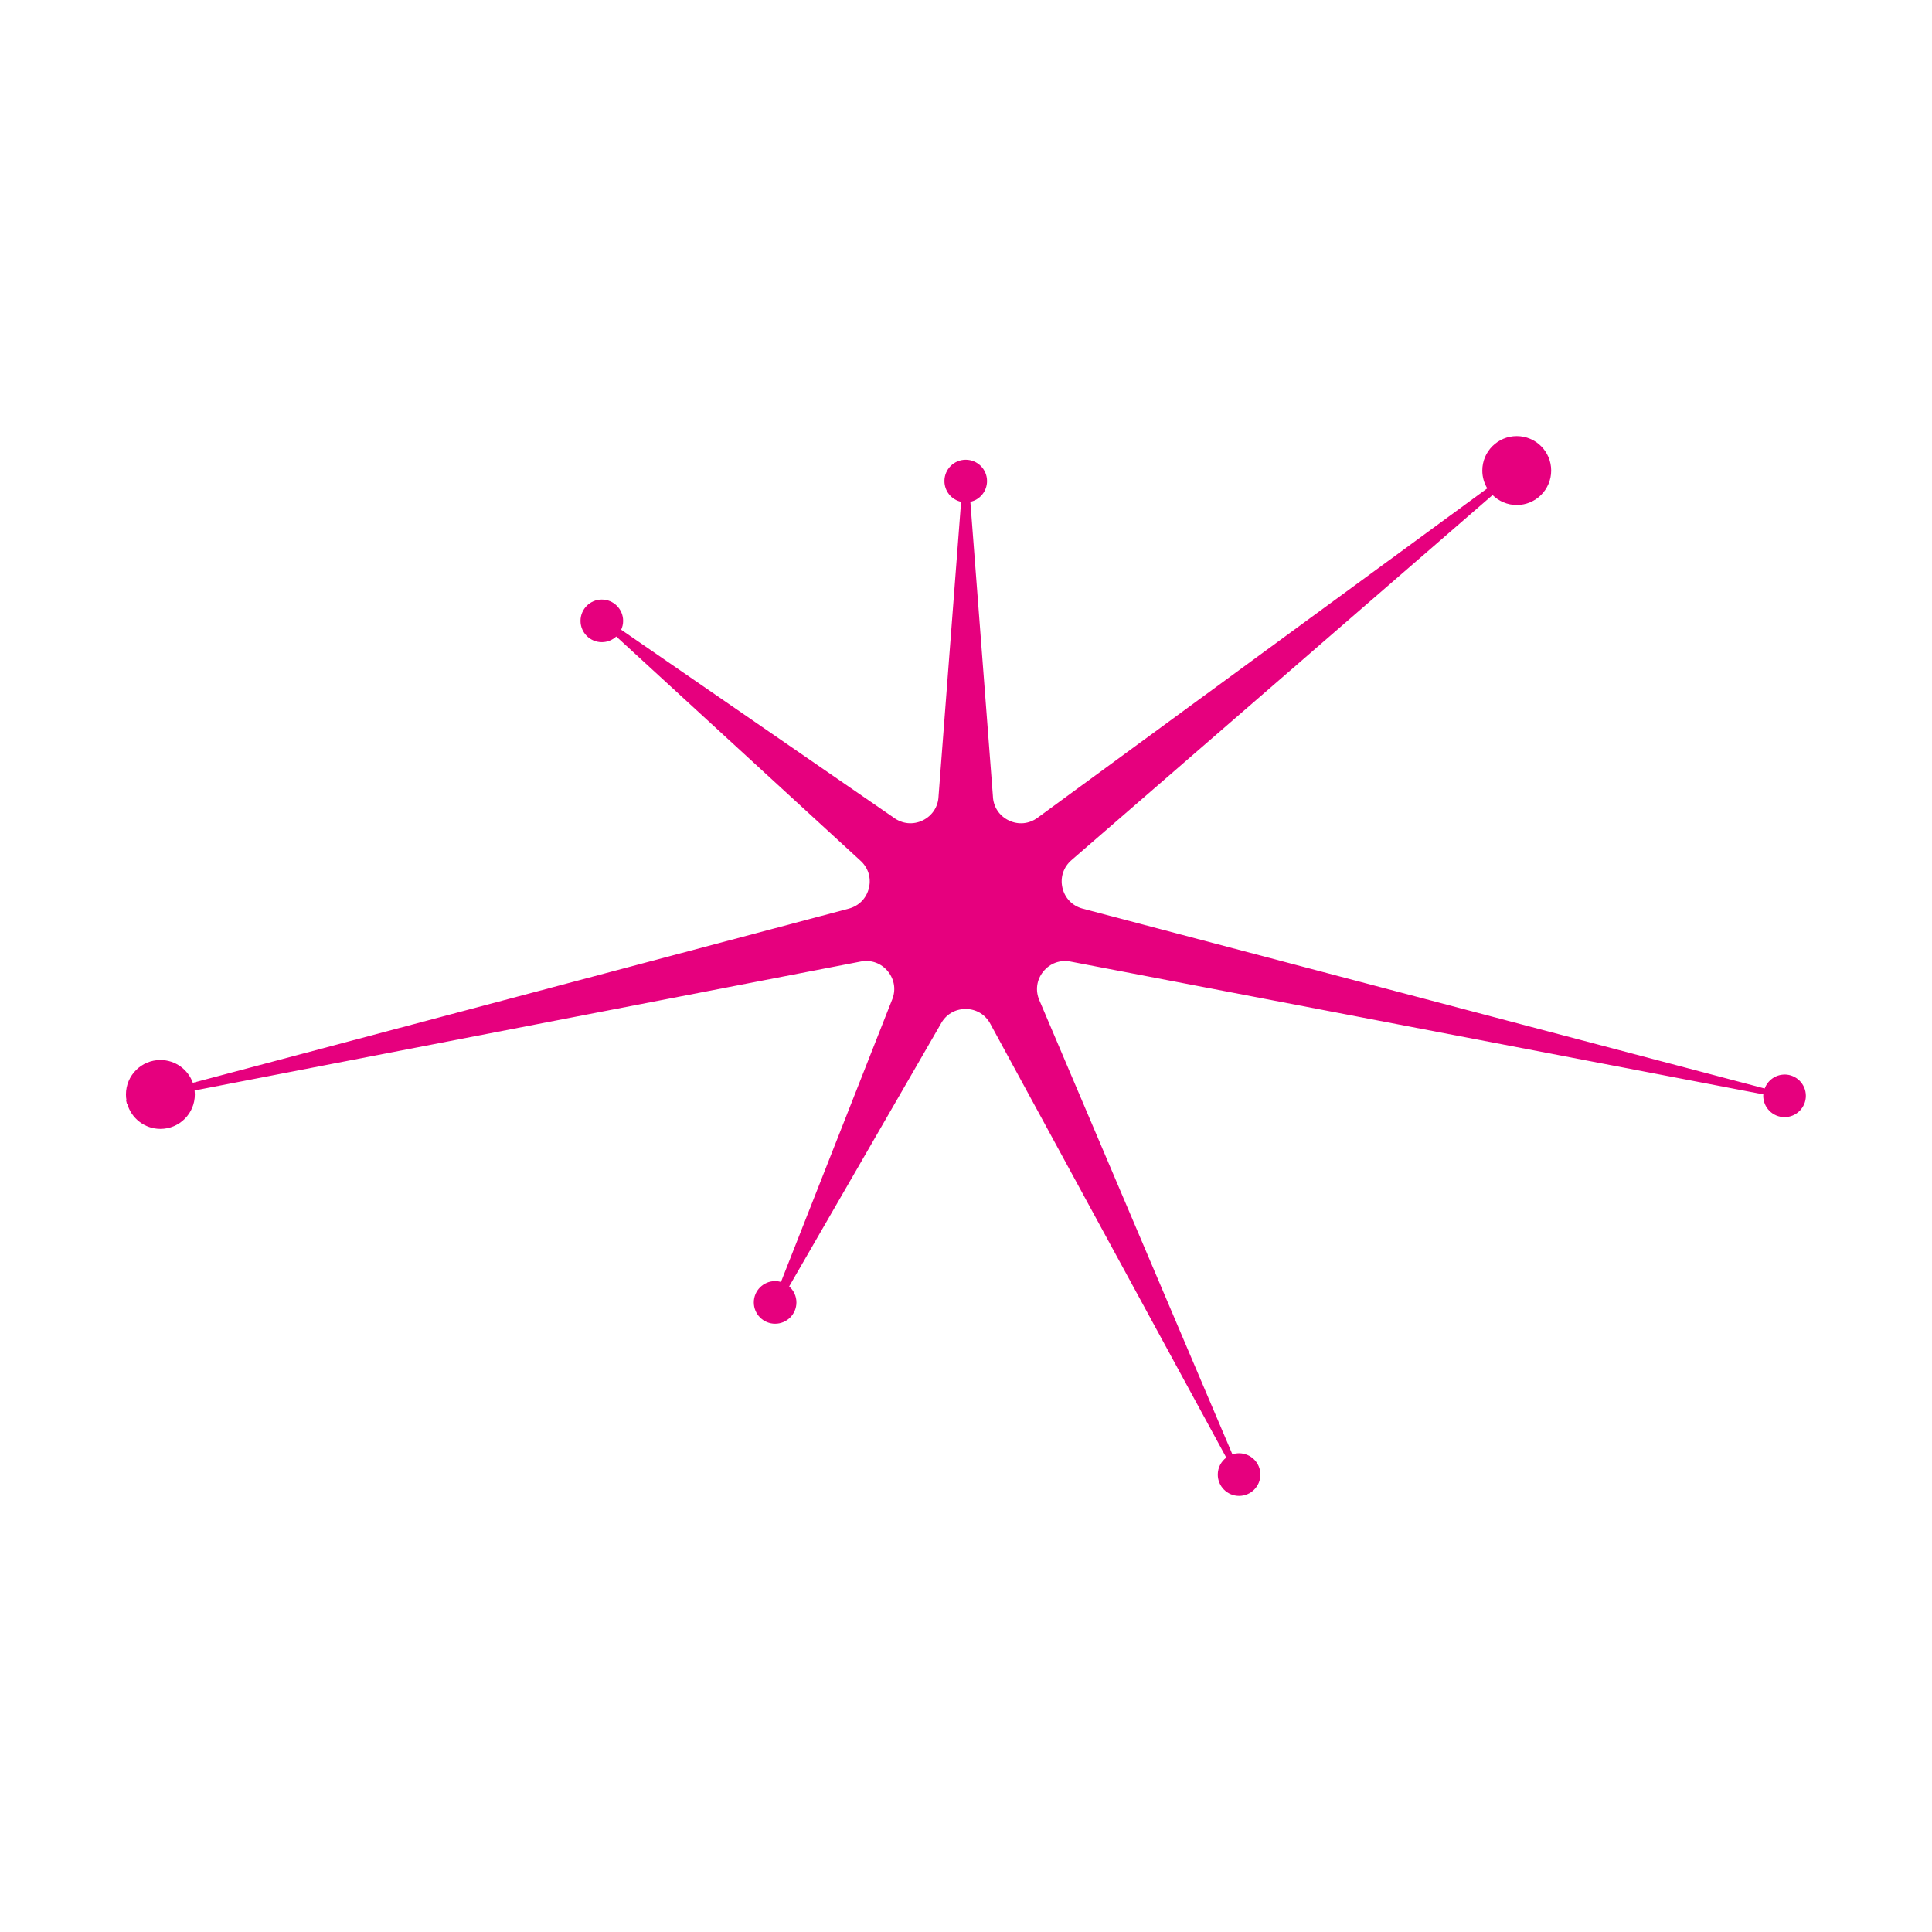
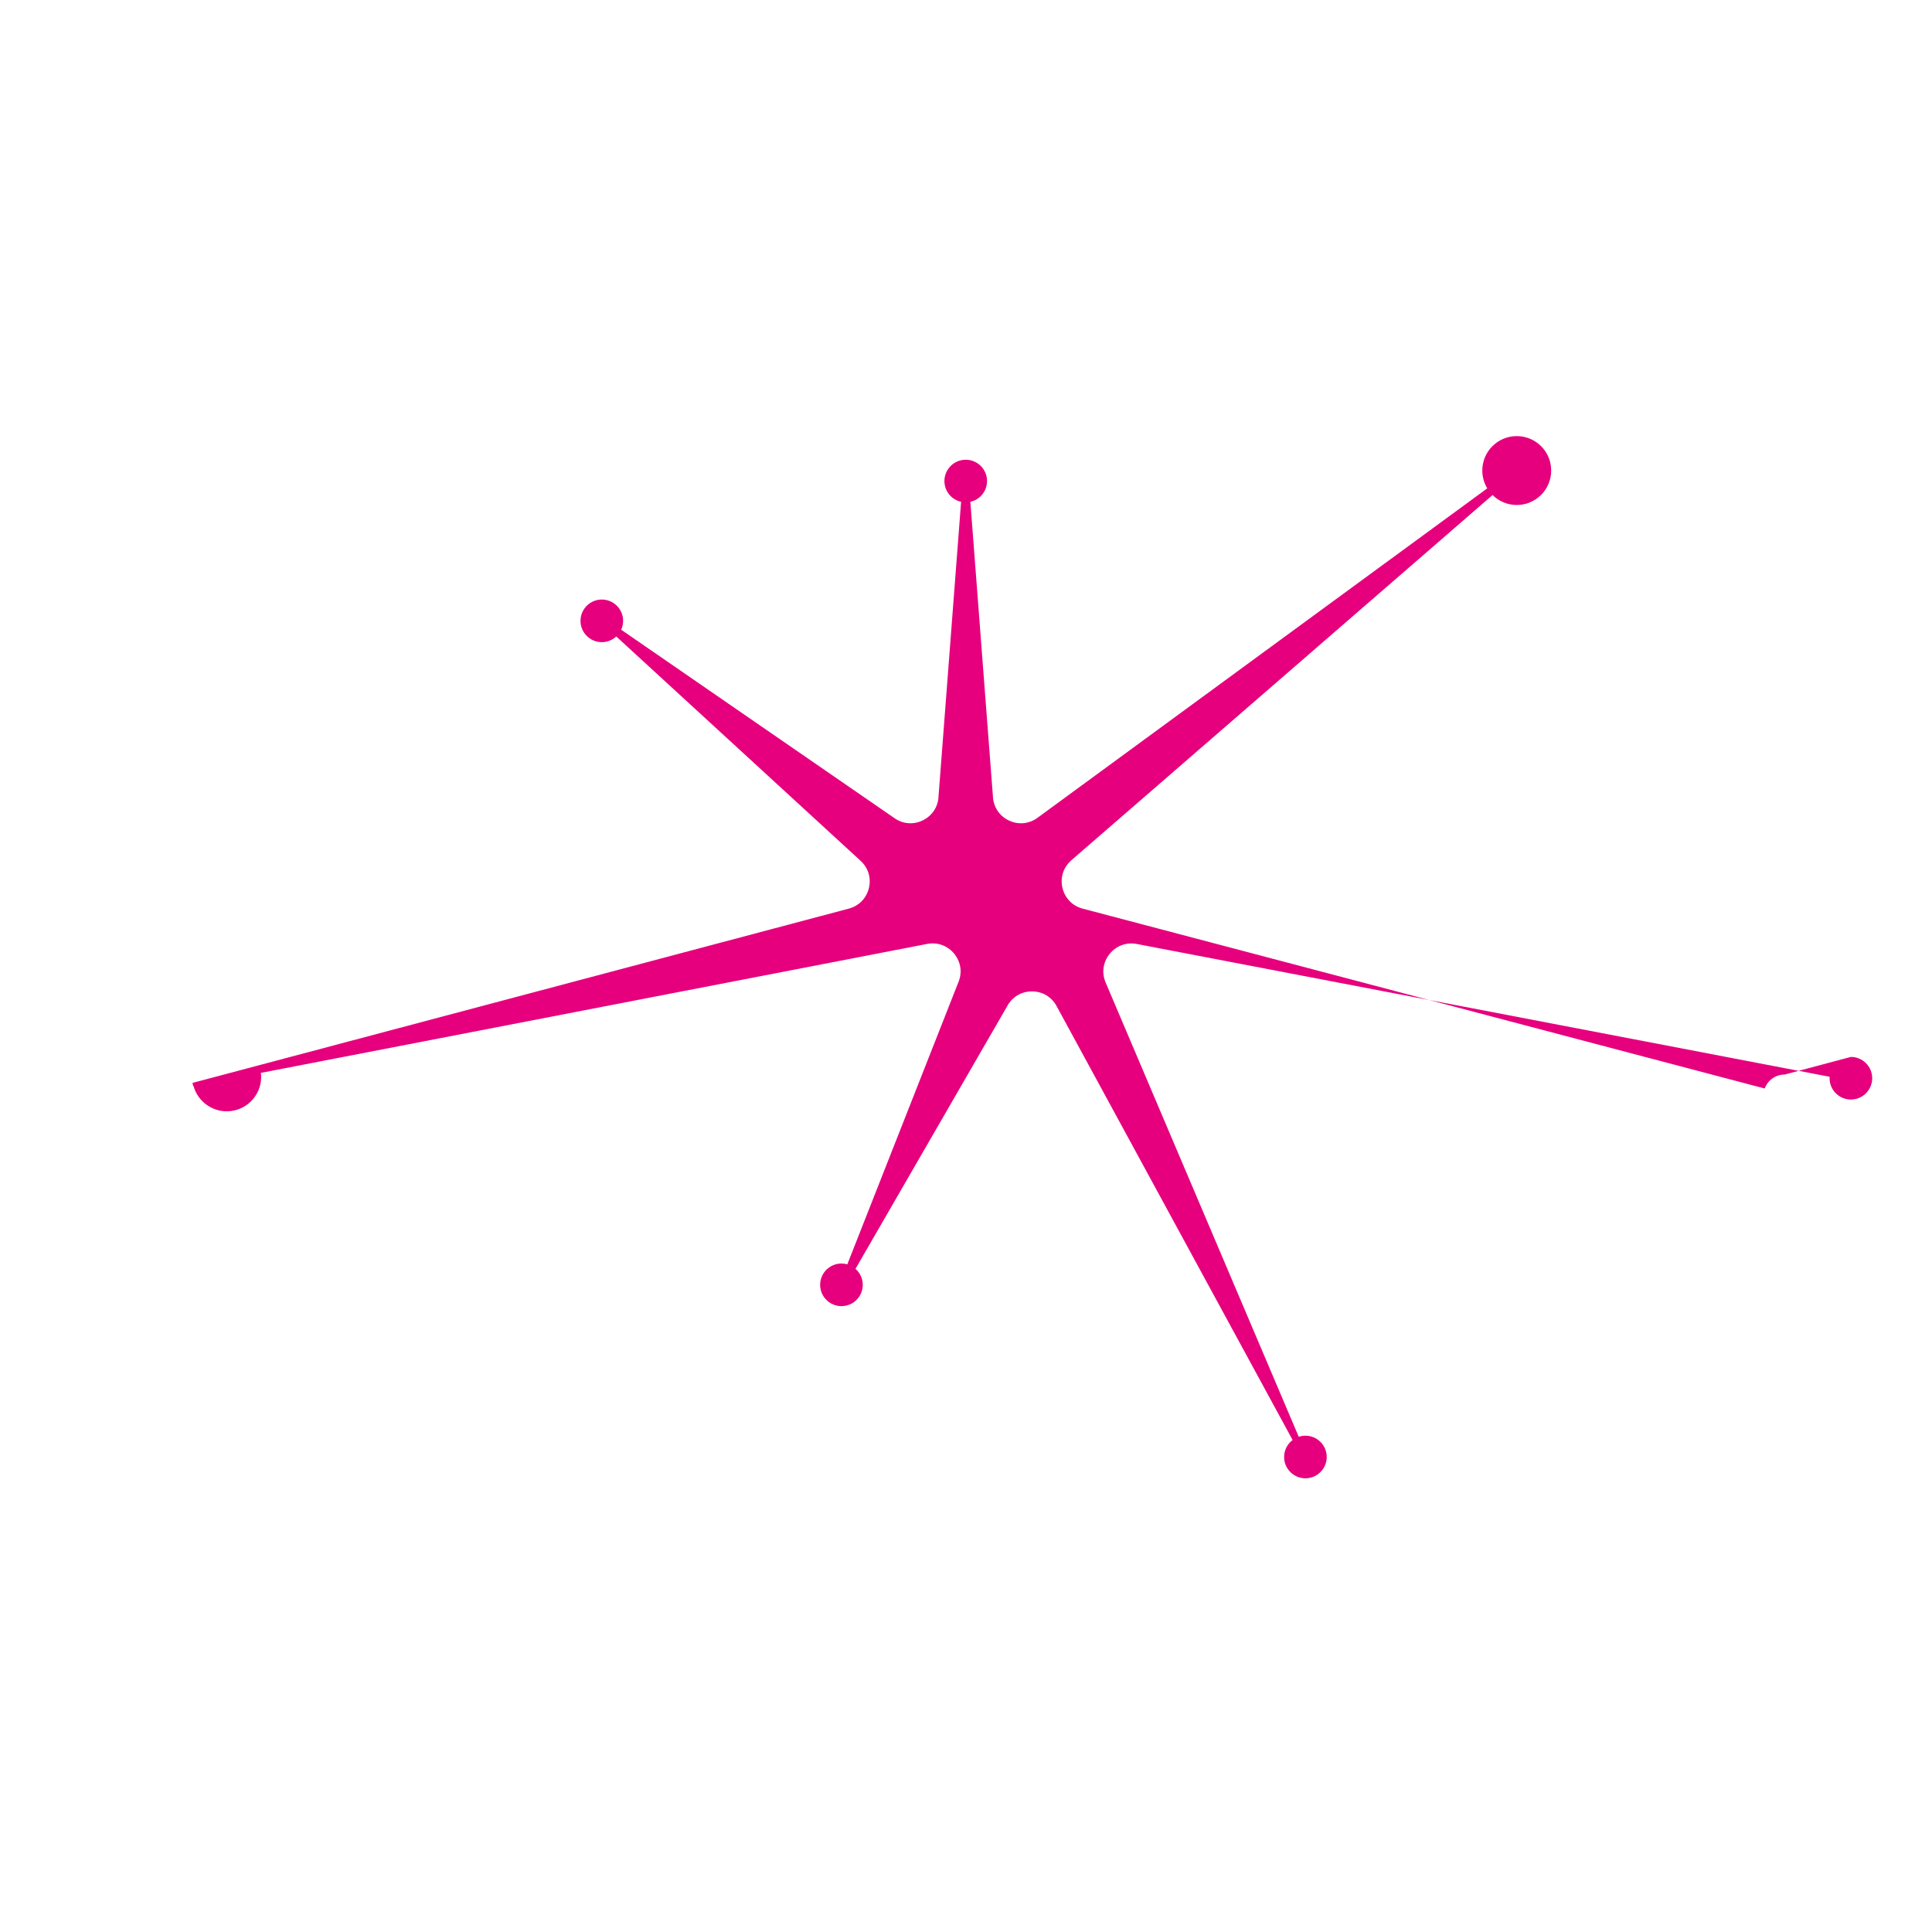
<svg xmlns="http://www.w3.org/2000/svg" id="Layer_2" data-name="Layer 2" viewBox="0 0 425.2 425.2">
  <defs>
    <style>      .cls-1 {        fill: #e6007e;      }    </style>
  </defs>
-   <path class="cls-1" d="M392.77,236.49c-2.02,0-3.73,1.28-4.39,3.07l-150.12-39.59c-2.26-.6-3.92-2.32-4.44-4.6-.52-2.28.23-4.54,2-6.07l92.67-80.35c1.37,1.35,3.25,2.19,5.32,2.19,4.19,0,7.58-3.39,7.58-7.58s-3.39-7.58-7.58-7.58-7.58,3.39-7.58,7.58c0,1.43.4,2.77,1.09,3.92l-98.95,72.48c-1.88,1.39-4.25,1.62-6.36.6-2.1-1.01-3.41-3.01-3.49-5.36l-4.96-64.76c2.1-.46,3.67-2.33,3.67-4.57,0-2.59-2.1-4.69-4.69-4.69s-4.69,2.1-4.69,4.69c0,2.24,1.57,4.11,3.67,4.57l-4.96,64.77c-.08,2.33-1.39,4.33-3.49,5.35-2.1,1.01-4.48.79-6.37-.61l-59.99-41.36c.27-.59.43-1.25.43-1.95,0-2.59-2.1-4.69-4.69-4.69s-4.69,2.1-4.69,4.69,2.1,4.69,4.69,4.69c1.23,0,2.35-.48,3.18-1.25l53.62,49.23c1.77,1.52,2.52,3.79,2,6.06-.52,2.28-2.18,4-4.44,4.6l-144.37,38.34c-1.05-2.93-3.85-5.02-7.14-5.02-4.19,0-7.58,3.39-7.58,7.58,0,.45.04.89.12,1.31l-.08.02.16.68h.07c.88,3.2,3.82,5.57,7.31,5.57,4.19,0,7.58-3.39,7.58-7.58,0-.3-.02-.59-.05-.88l146.63-28.38c2.29-.44,4.53.39,5.99,2.22,1.46,1.83,1.77,4.19.82,6.35l-24.39,61.95c-.41-.12-.84-.18-1.29-.18-2.59,0-4.69,2.1-4.69,4.69s2.1,4.69,4.69,4.69,4.69-2.1,4.69-4.69c0-1.4-.62-2.66-1.6-3.52l33.36-57.76c1.09-2.07,3.13-3.3,5.47-3.3s4.38,1.23,5.47,3.31l51.9,95.42c-1.13.86-1.87,2.21-1.87,3.74,0,2.59,2.1,4.69,4.69,4.69s4.69-2.1,4.69-4.69-2.1-4.69-4.69-4.69c-.51,0-1.01.09-1.47.24l-42.47-99.91c-.94-2.14-.63-4.51.83-6.33,1.46-1.83,3.7-2.65,5.99-2.22l152.5,29.23c0,.1-.02.21-.02.32,0,2.59,2.1,4.69,4.69,4.69s4.69-2.1,4.69-4.69-2.1-4.69-4.69-4.69Z" />
+   <path class="cls-1" d="M392.77,236.49c-2.02,0-3.73,1.28-4.39,3.07l-150.12-39.59c-2.26-.6-3.92-2.32-4.44-4.6-.52-2.28.23-4.54,2-6.07l92.67-80.35c1.37,1.35,3.25,2.19,5.32,2.19,4.19,0,7.58-3.39,7.58-7.58s-3.39-7.58-7.58-7.58-7.58,3.39-7.58,7.58c0,1.43.4,2.77,1.09,3.92l-98.95,72.48c-1.88,1.39-4.25,1.62-6.36.6-2.1-1.01-3.41-3.01-3.49-5.36l-4.96-64.76c2.1-.46,3.67-2.33,3.67-4.57,0-2.59-2.1-4.69-4.69-4.69s-4.69,2.1-4.69,4.69c0,2.24,1.57,4.11,3.67,4.57l-4.96,64.77c-.08,2.33-1.39,4.33-3.49,5.35-2.1,1.01-4.48.79-6.37-.61l-59.99-41.36c.27-.59.43-1.25.43-1.95,0-2.59-2.1-4.69-4.69-4.69s-4.69,2.1-4.69,4.69,2.1,4.69,4.69,4.69c1.23,0,2.35-.48,3.18-1.25l53.62,49.23c1.77,1.52,2.52,3.79,2,6.06-.52,2.28-2.18,4-4.44,4.6l-144.37,38.34l-.08.02.16.68h.07c.88,3.2,3.82,5.57,7.31,5.57,4.19,0,7.58-3.39,7.58-7.58,0-.3-.02-.59-.05-.88l146.63-28.38c2.29-.44,4.53.39,5.99,2.22,1.46,1.83,1.77,4.19.82,6.35l-24.39,61.95c-.41-.12-.84-.18-1.29-.18-2.59,0-4.69,2.1-4.69,4.69s2.1,4.69,4.69,4.69,4.69-2.1,4.69-4.69c0-1.4-.62-2.66-1.6-3.52l33.36-57.76c1.09-2.07,3.13-3.3,5.47-3.3s4.38,1.23,5.47,3.31l51.9,95.42c-1.13.86-1.87,2.21-1.87,3.74,0,2.59,2.1,4.69,4.69,4.69s4.69-2.1,4.69-4.69-2.1-4.69-4.69-4.69c-.51,0-1.01.09-1.47.24l-42.47-99.91c-.94-2.14-.63-4.51.83-6.33,1.46-1.83,3.7-2.65,5.99-2.22l152.5,29.23c0,.1-.02.21-.02.32,0,2.59,2.1,4.69,4.69,4.69s4.69-2.1,4.69-4.69-2.1-4.69-4.69-4.69Z" />
</svg>